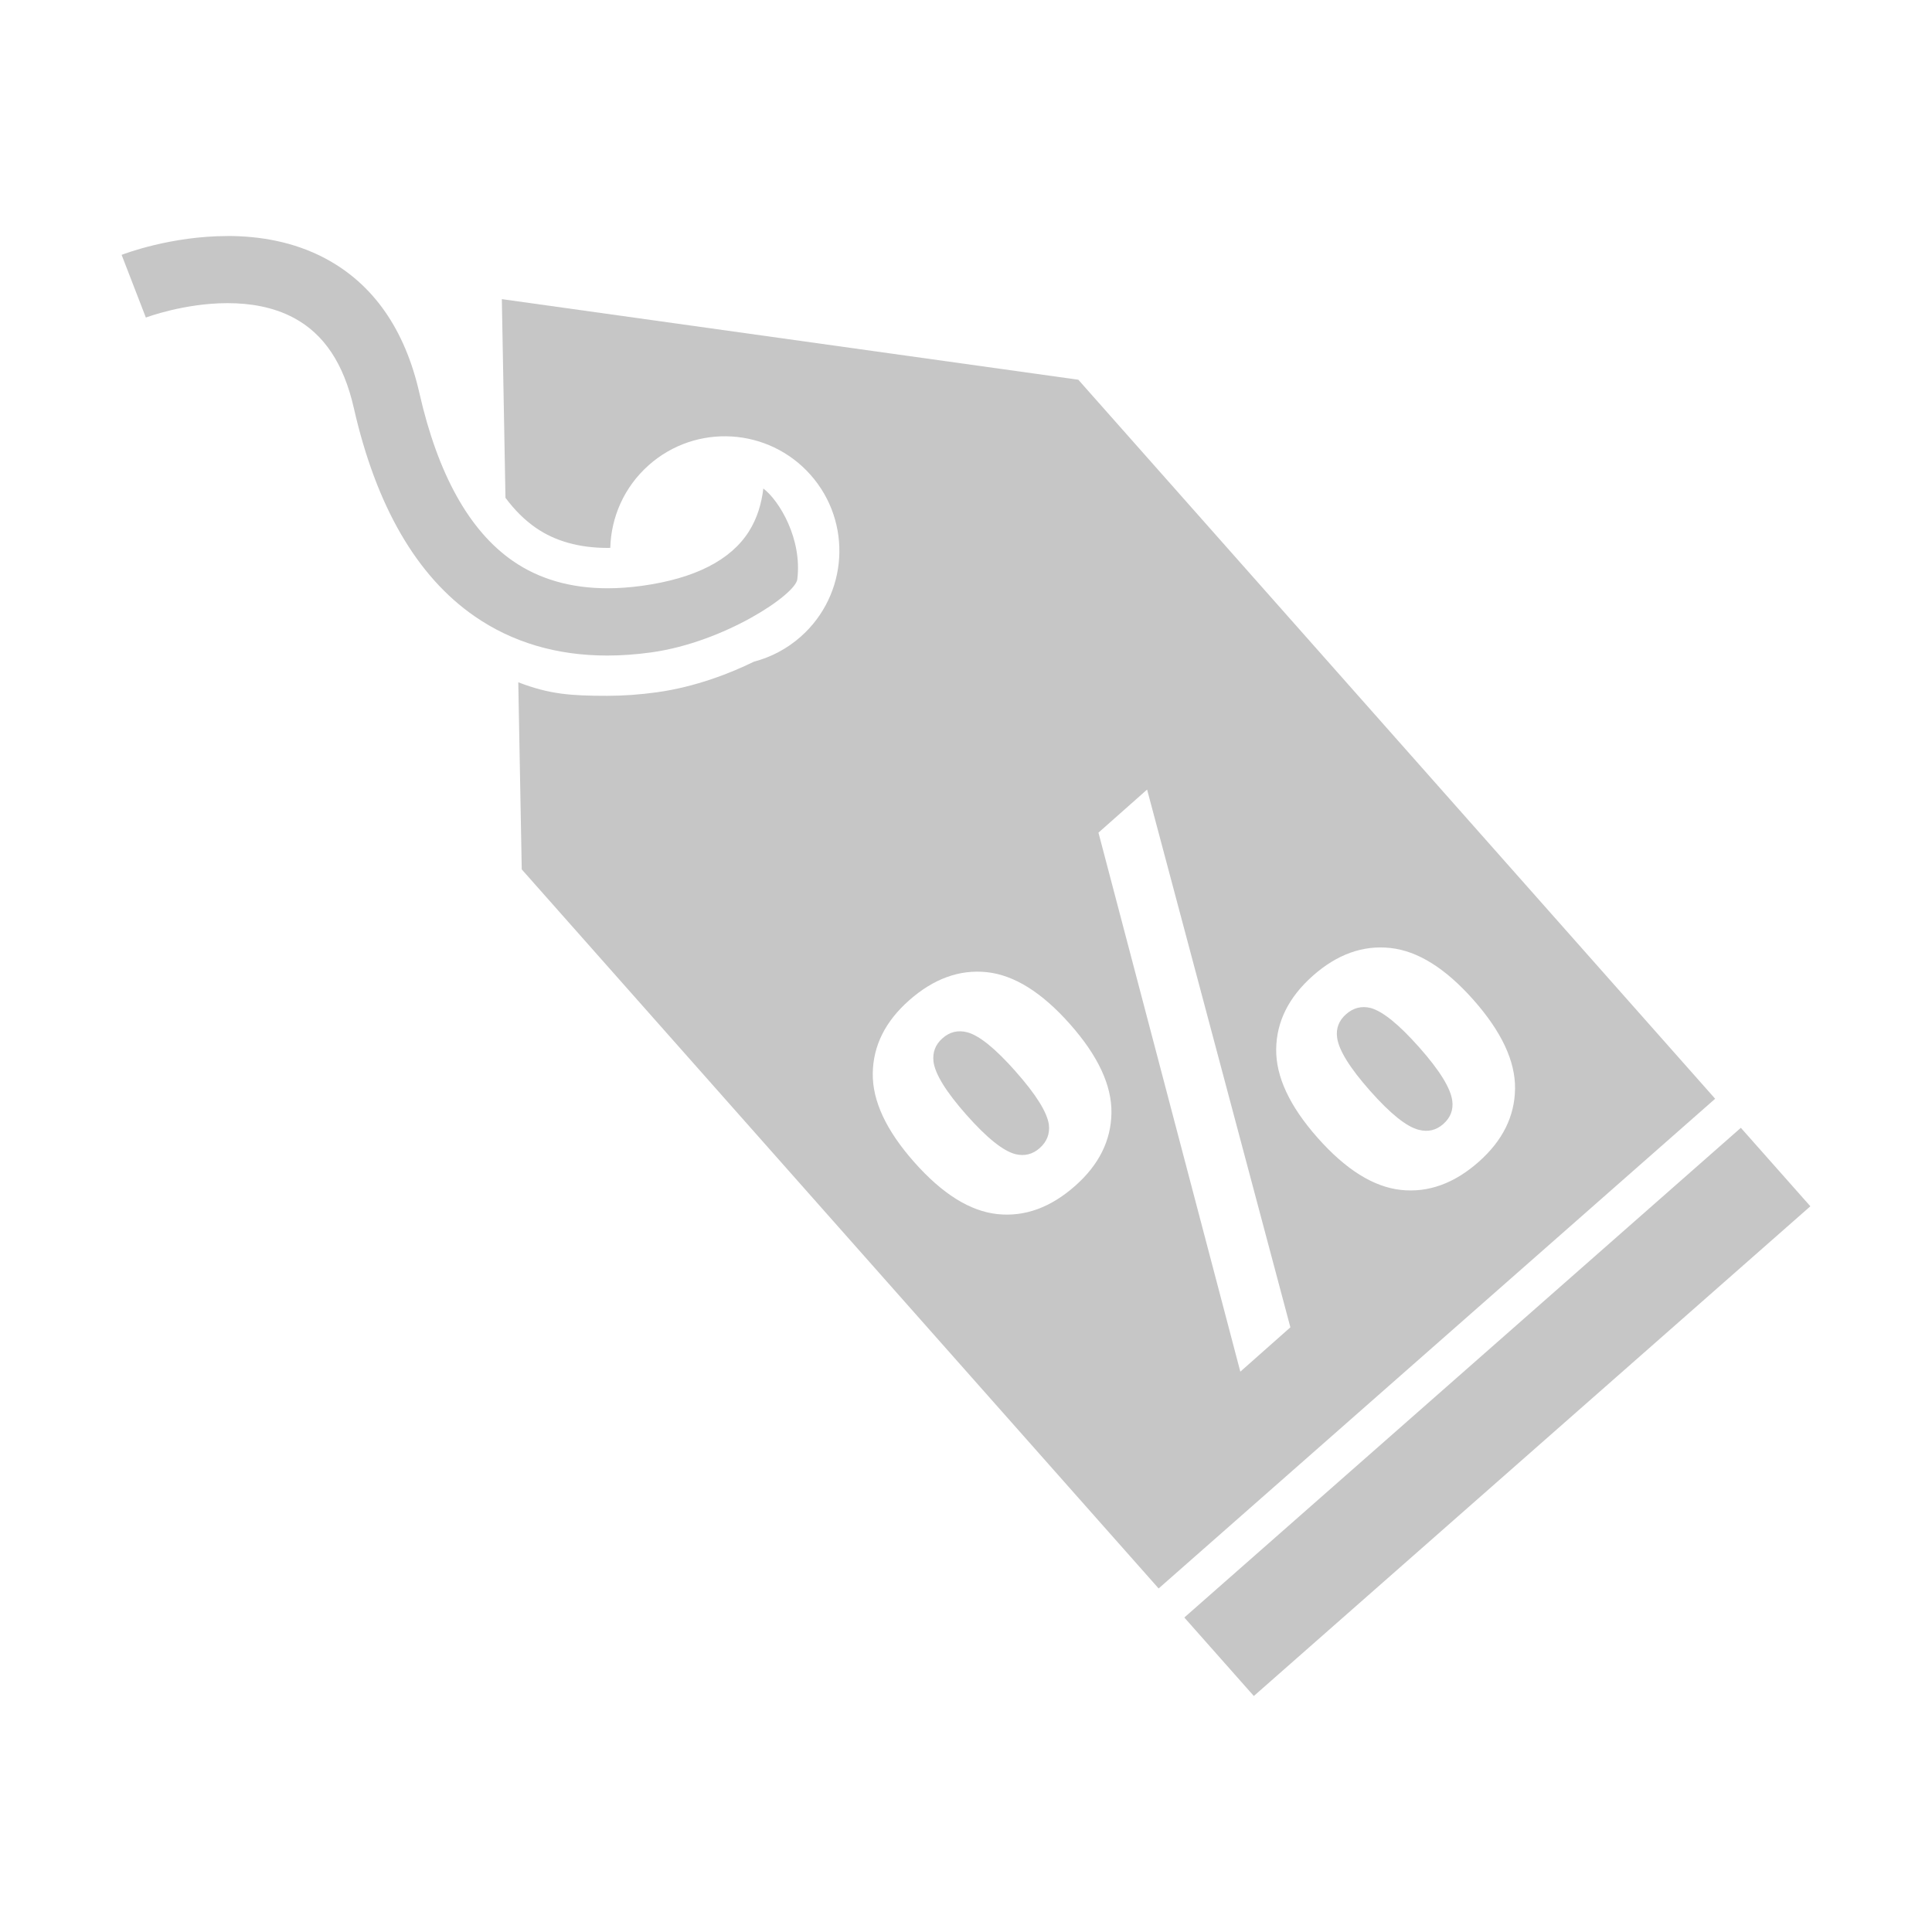
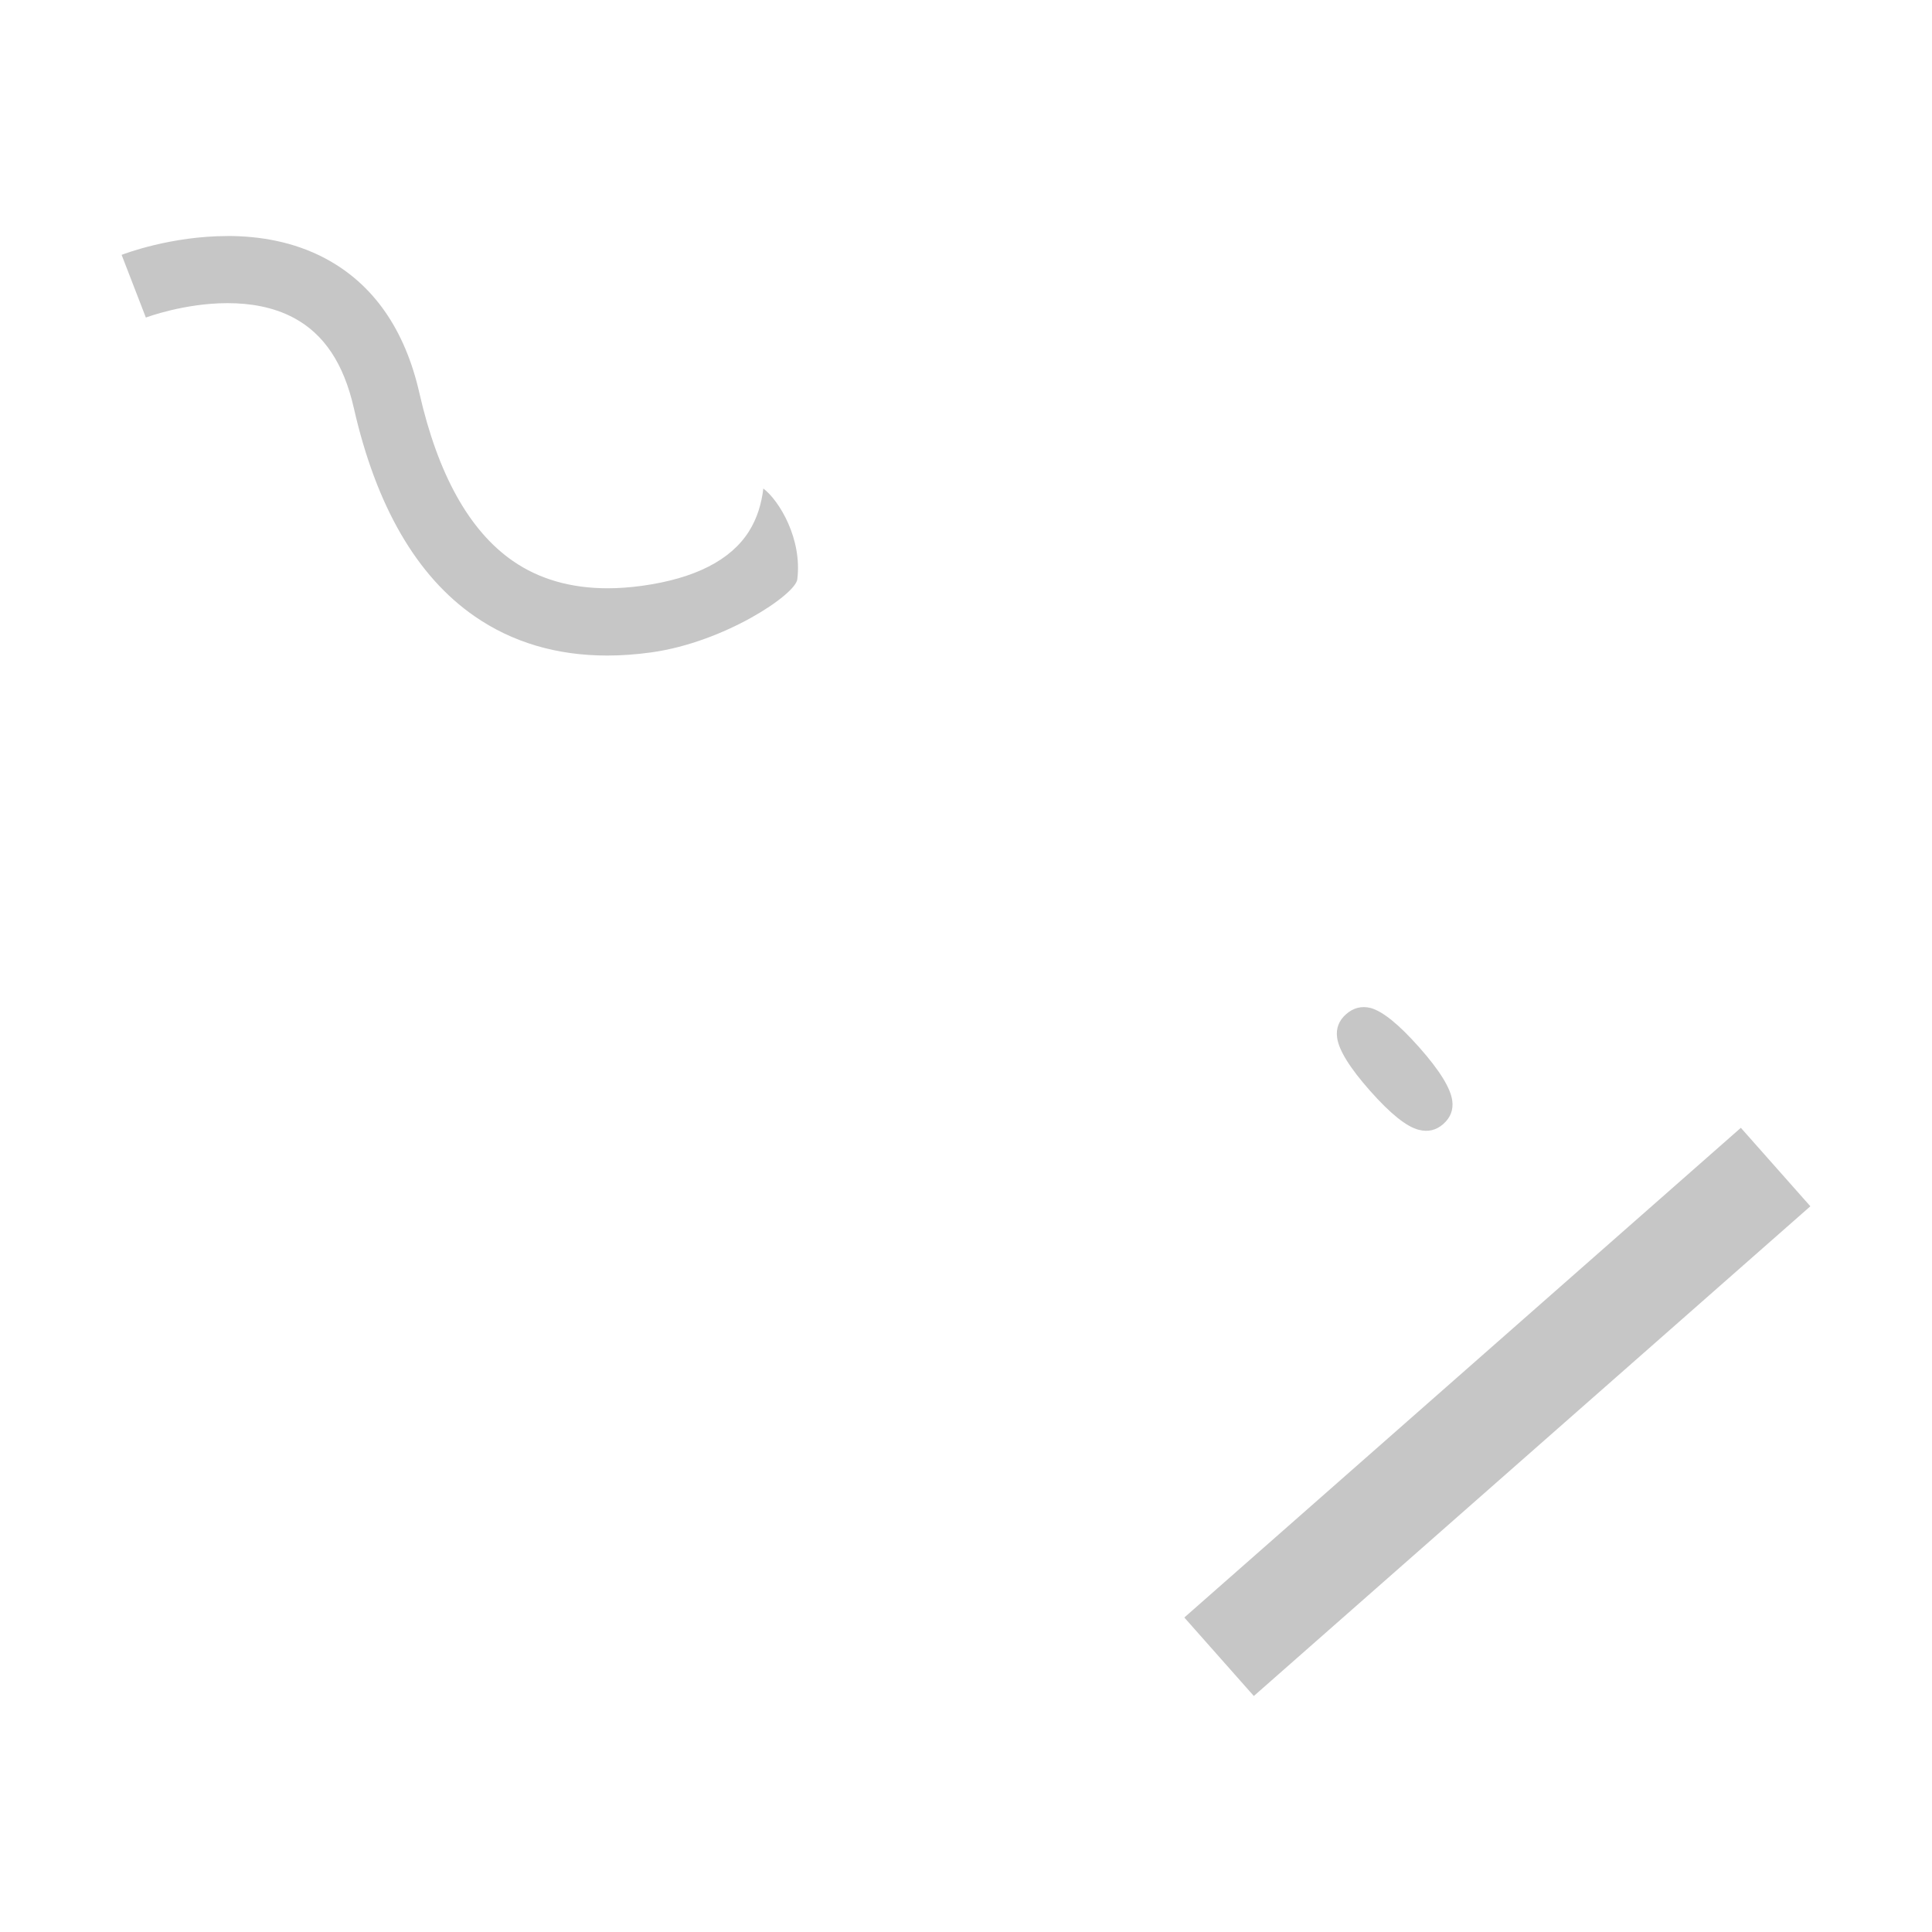
<svg xmlns="http://www.w3.org/2000/svg" version="1.1" viewBox="0 0 1000 1000">
  <defs>
    <style>
      .st0 {
        fill: none;
      }

      .st1 {
        fill: #c6c6c6;
      }
    </style>
  </defs>
  <g id="Ebene_2">
-     <rect class="st0" x="0" width="1000" height="1000" />
    <rect class="st0" x="50" y="50" width="900" height="900" />
  </g>
  <g id="Ebene_1">
    <g>
      <g>
        <polygon class="st1" points="901.06 583.75 613 837.22 648.98 877.85 937.04 624.37 901.06 583.75" />
        <g>
-           <path class="st1" d="M525.69,554.57c-10.52-11.88-18.88-18.64-25.07-20.27-4.8-1.23-9.07-.2-12.81,3.12-3.66,3.24-5.2,7.27-4.63,12.1.86,6.5,6.56,15.69,17.08,27.57,10.52,11.88,18.96,18.64,25.31,20.29,4.72,1.15,8.92.11,12.57-3.13,3.74-3.31,5.32-7.38,4.75-12.21-.95-6.42-6.68-15.58-17.21-27.46Z" />
          <path class="st1" d="M734.6,542.12c-10.52-11.88-18.92-18.68-25.18-20.4-4.73-1.15-8.96-.07-12.7,3.24-3.74,3.31-5.28,7.35-4.63,12.1.86,6.5,6.56,15.69,17.08,27.57,10.52,11.88,18.92,18.6,25.2,20.16,4.8,1.24,9.03.23,12.68-3.01,3.74-3.31,5.28-7.35,4.63-12.1-.86-6.5-6.56-15.69-17.08-27.57Z" />
        </g>
      </g>
      <path class="st1" d="M117.75,122.15c16.26,0,34.11,2.84,50.54,11.57,24.87,13.22,41.29,36.69,48.8,69.78,9.55,42.03,25.82,71.25,48.36,86.85,13.58,9.41,30.03,14.14,49.06,14.14,5.71,0,11.65-.43,17.81-1.28,27.27-3.77,45.88-13.24,55.3-28.12,4.31-6.8,6.56-14.46,7.48-22.24,8.21,6.2,20.22,26.07,17.57,47.05-1,7.89-37.71,32.53-75.59,37.78-7.83,1.08-15.43,1.63-22.79,1.63-26.09,0-49.11-6.81-68.66-20.34-29.92-20.71-50.94-56.96-62.48-107.74-5.24-23.04-15.4-38.31-31.08-46.7-10.7-5.72-22.84-7.62-34.25-7.62-22.42,0-42.02,7.34-42.32,7.46l-12.55-32.45c1.54-.6,25.61-9.74,54.78-9.74" />
-       <path class="st1" d="M558.11,196.54l-298.36-41.71,1.88,102.83c4.76,6.4,9.99,11.58,15.69,15.52,9.99,6.92,22.5,10.42,37.17,10.42.46,0,.93-.02,1.39-.03.42-15.85,7.14-31.5,19.95-42.84,24.52-21.72,62-19.44,83.72,5.07,21.72,24.52,19.44,62-5.07,83.72-7.2,6.37-15.51,10.66-24.21,12.95-12.07,5.89-30.05,13.06-50.33,15.86-8.74,1.21-17.37,1.82-25.65,1.82-18.89,0-29.87-.79-46.03-7l1.79,96.84,329.65,372.19,288.06-253.47-329.65-372.19ZM556.54,613.76c-12.71,11.26-26.14,16.15-40.28,14.66-14.14-1.49-28.5-10.45-43.07-26.91-14.5-16.37-21.65-31.68-21.45-45.94.19-14.26,6.44-26.83,18.74-37.72,12.71-11.26,26.14-16.14,40.28-14.66,14.14,1.49,28.5,10.45,43.07,26.91,14.5,16.37,21.65,31.68,21.45,45.94-.2,14.26-6.44,26.83-18.74,37.72ZM641.99,709.98l-73.43-279,25.17-22.3,74.17,278.34-25.92,22.96ZM765.45,601.3c-12.71,11.26-26.16,16.13-40.33,14.6-14.18-1.53-28.55-10.52-43.12-26.97-14.5-16.37-21.65-31.68-21.45-45.94.19-14.26,6.53-26.91,18.99-37.94,12.54-11.11,25.91-15.9,40.08-14.38,14.18,1.53,28.52,10.48,43.01,26.84,14.57,16.45,21.76,31.81,21.56,46.06-.2,14.26-6.44,26.83-18.74,37.72Z" />
    </g>
  </g>
</svg>